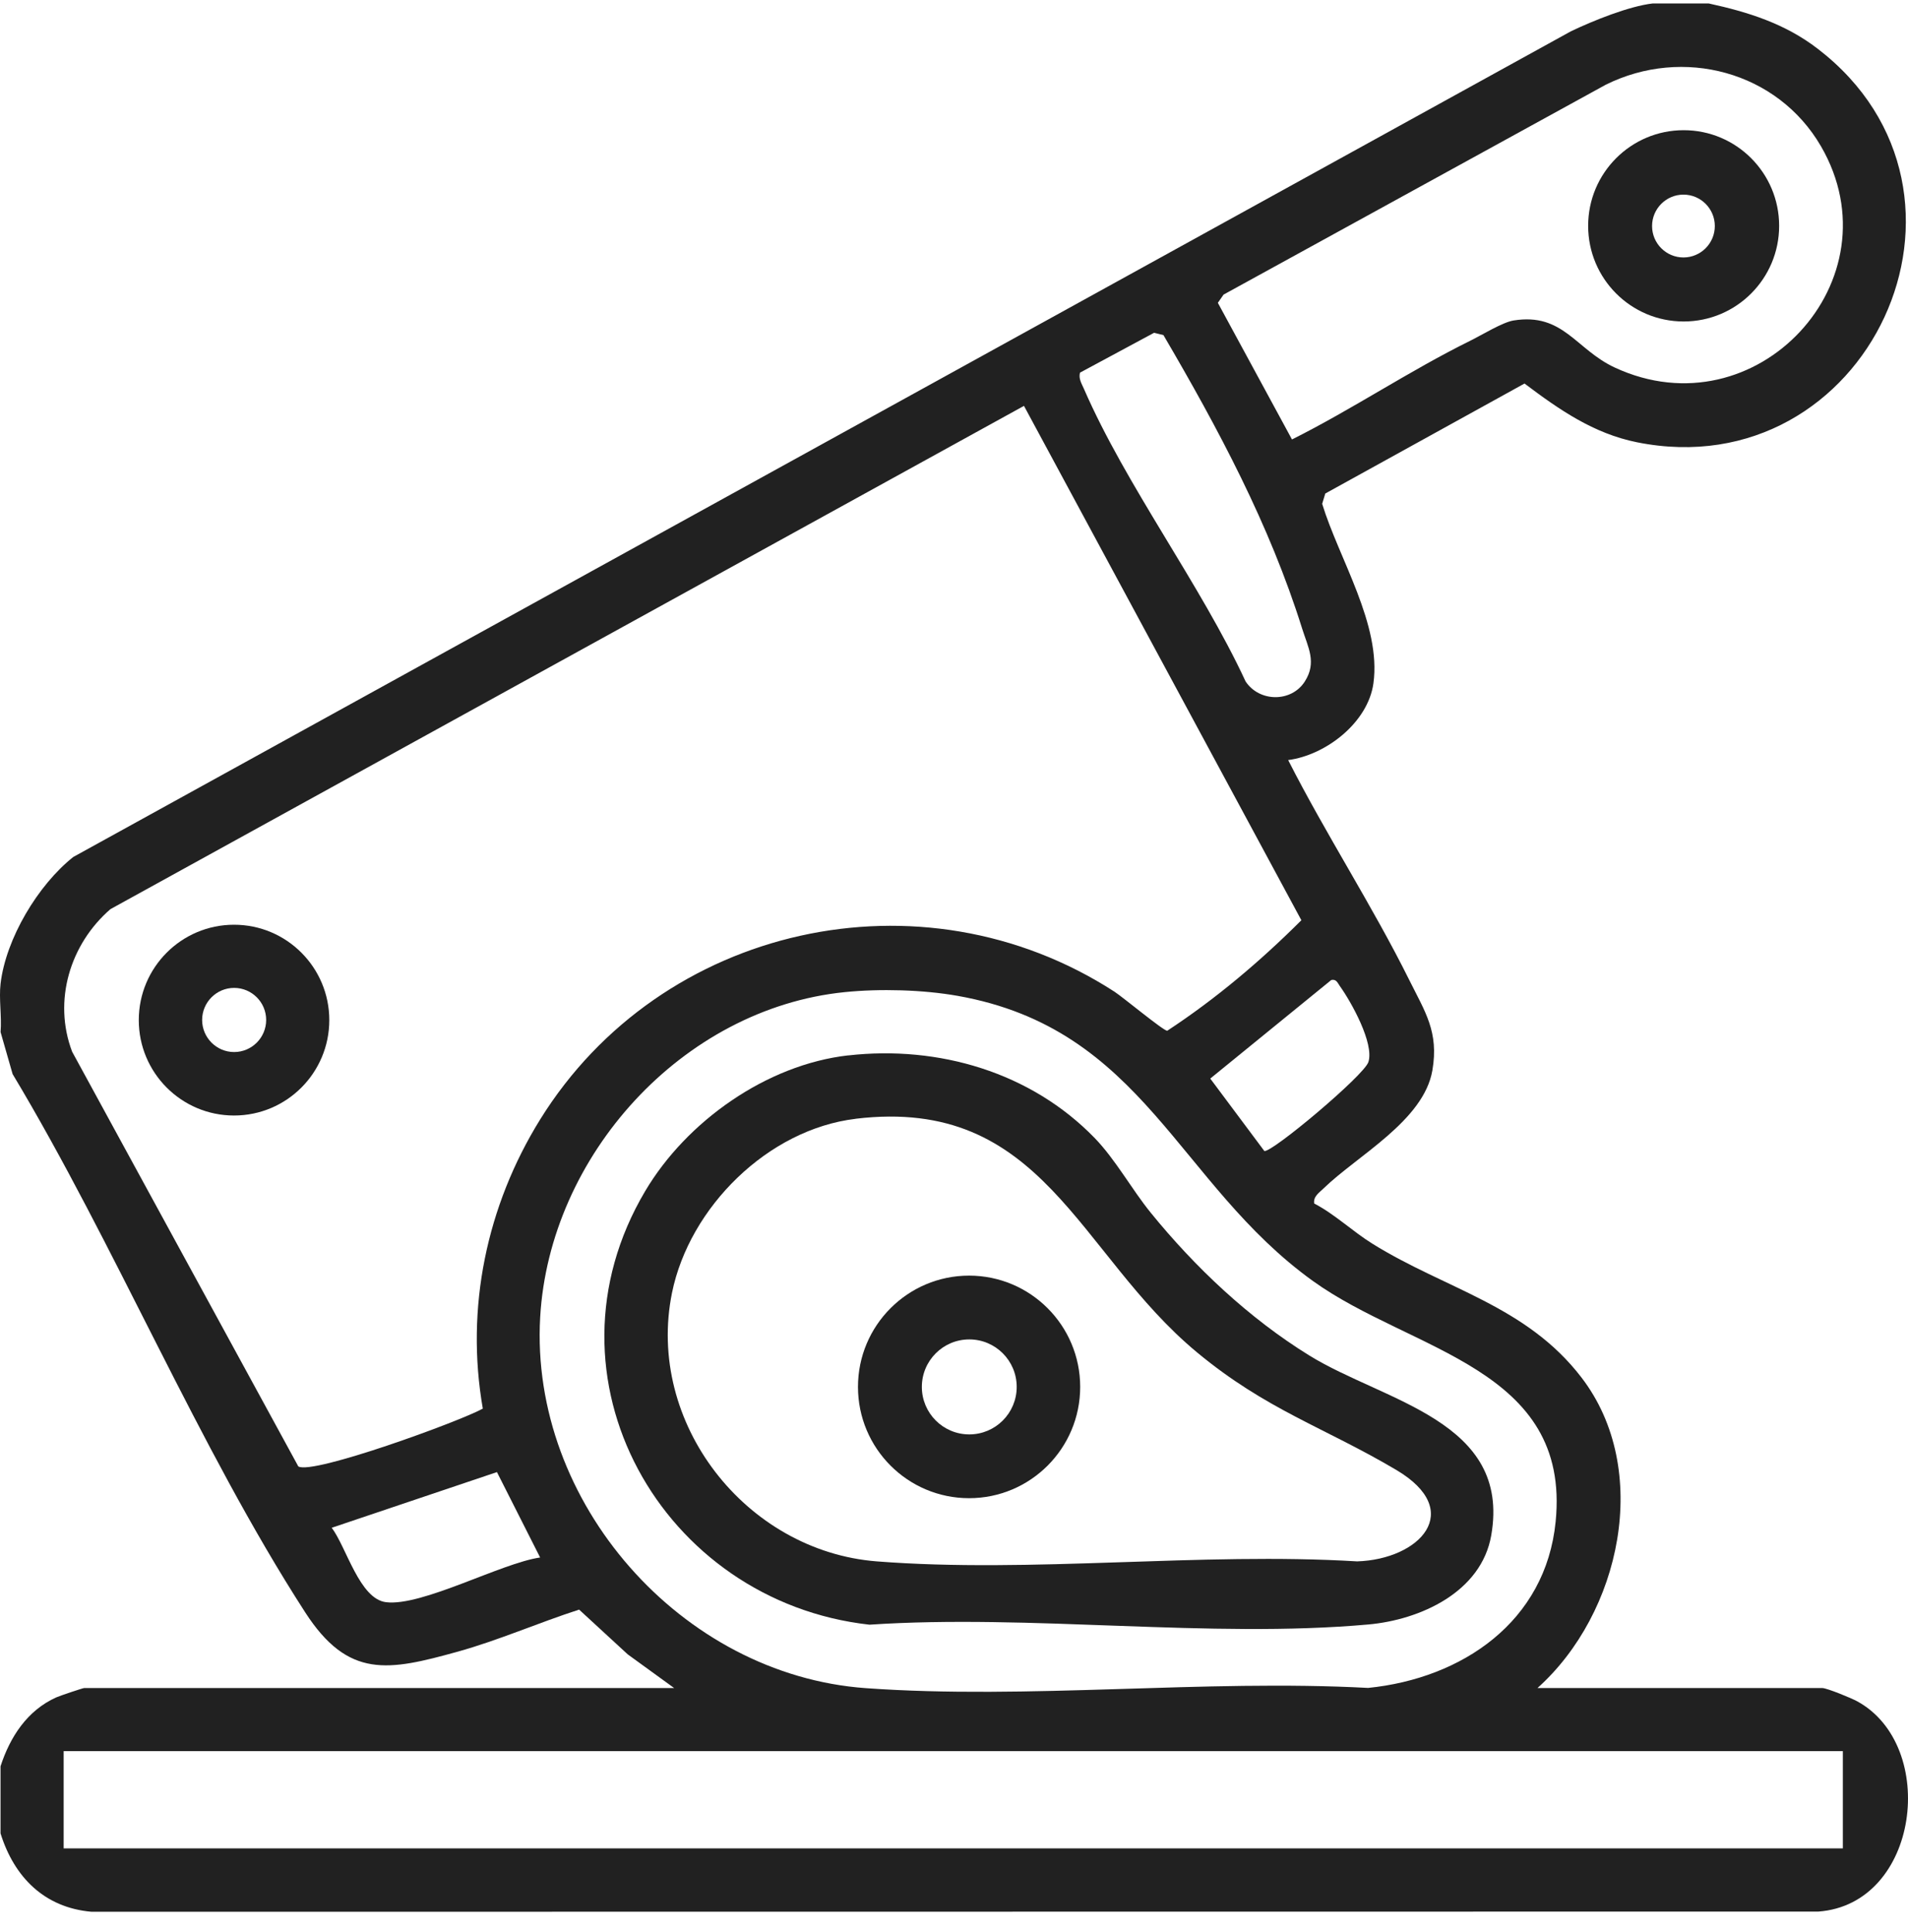
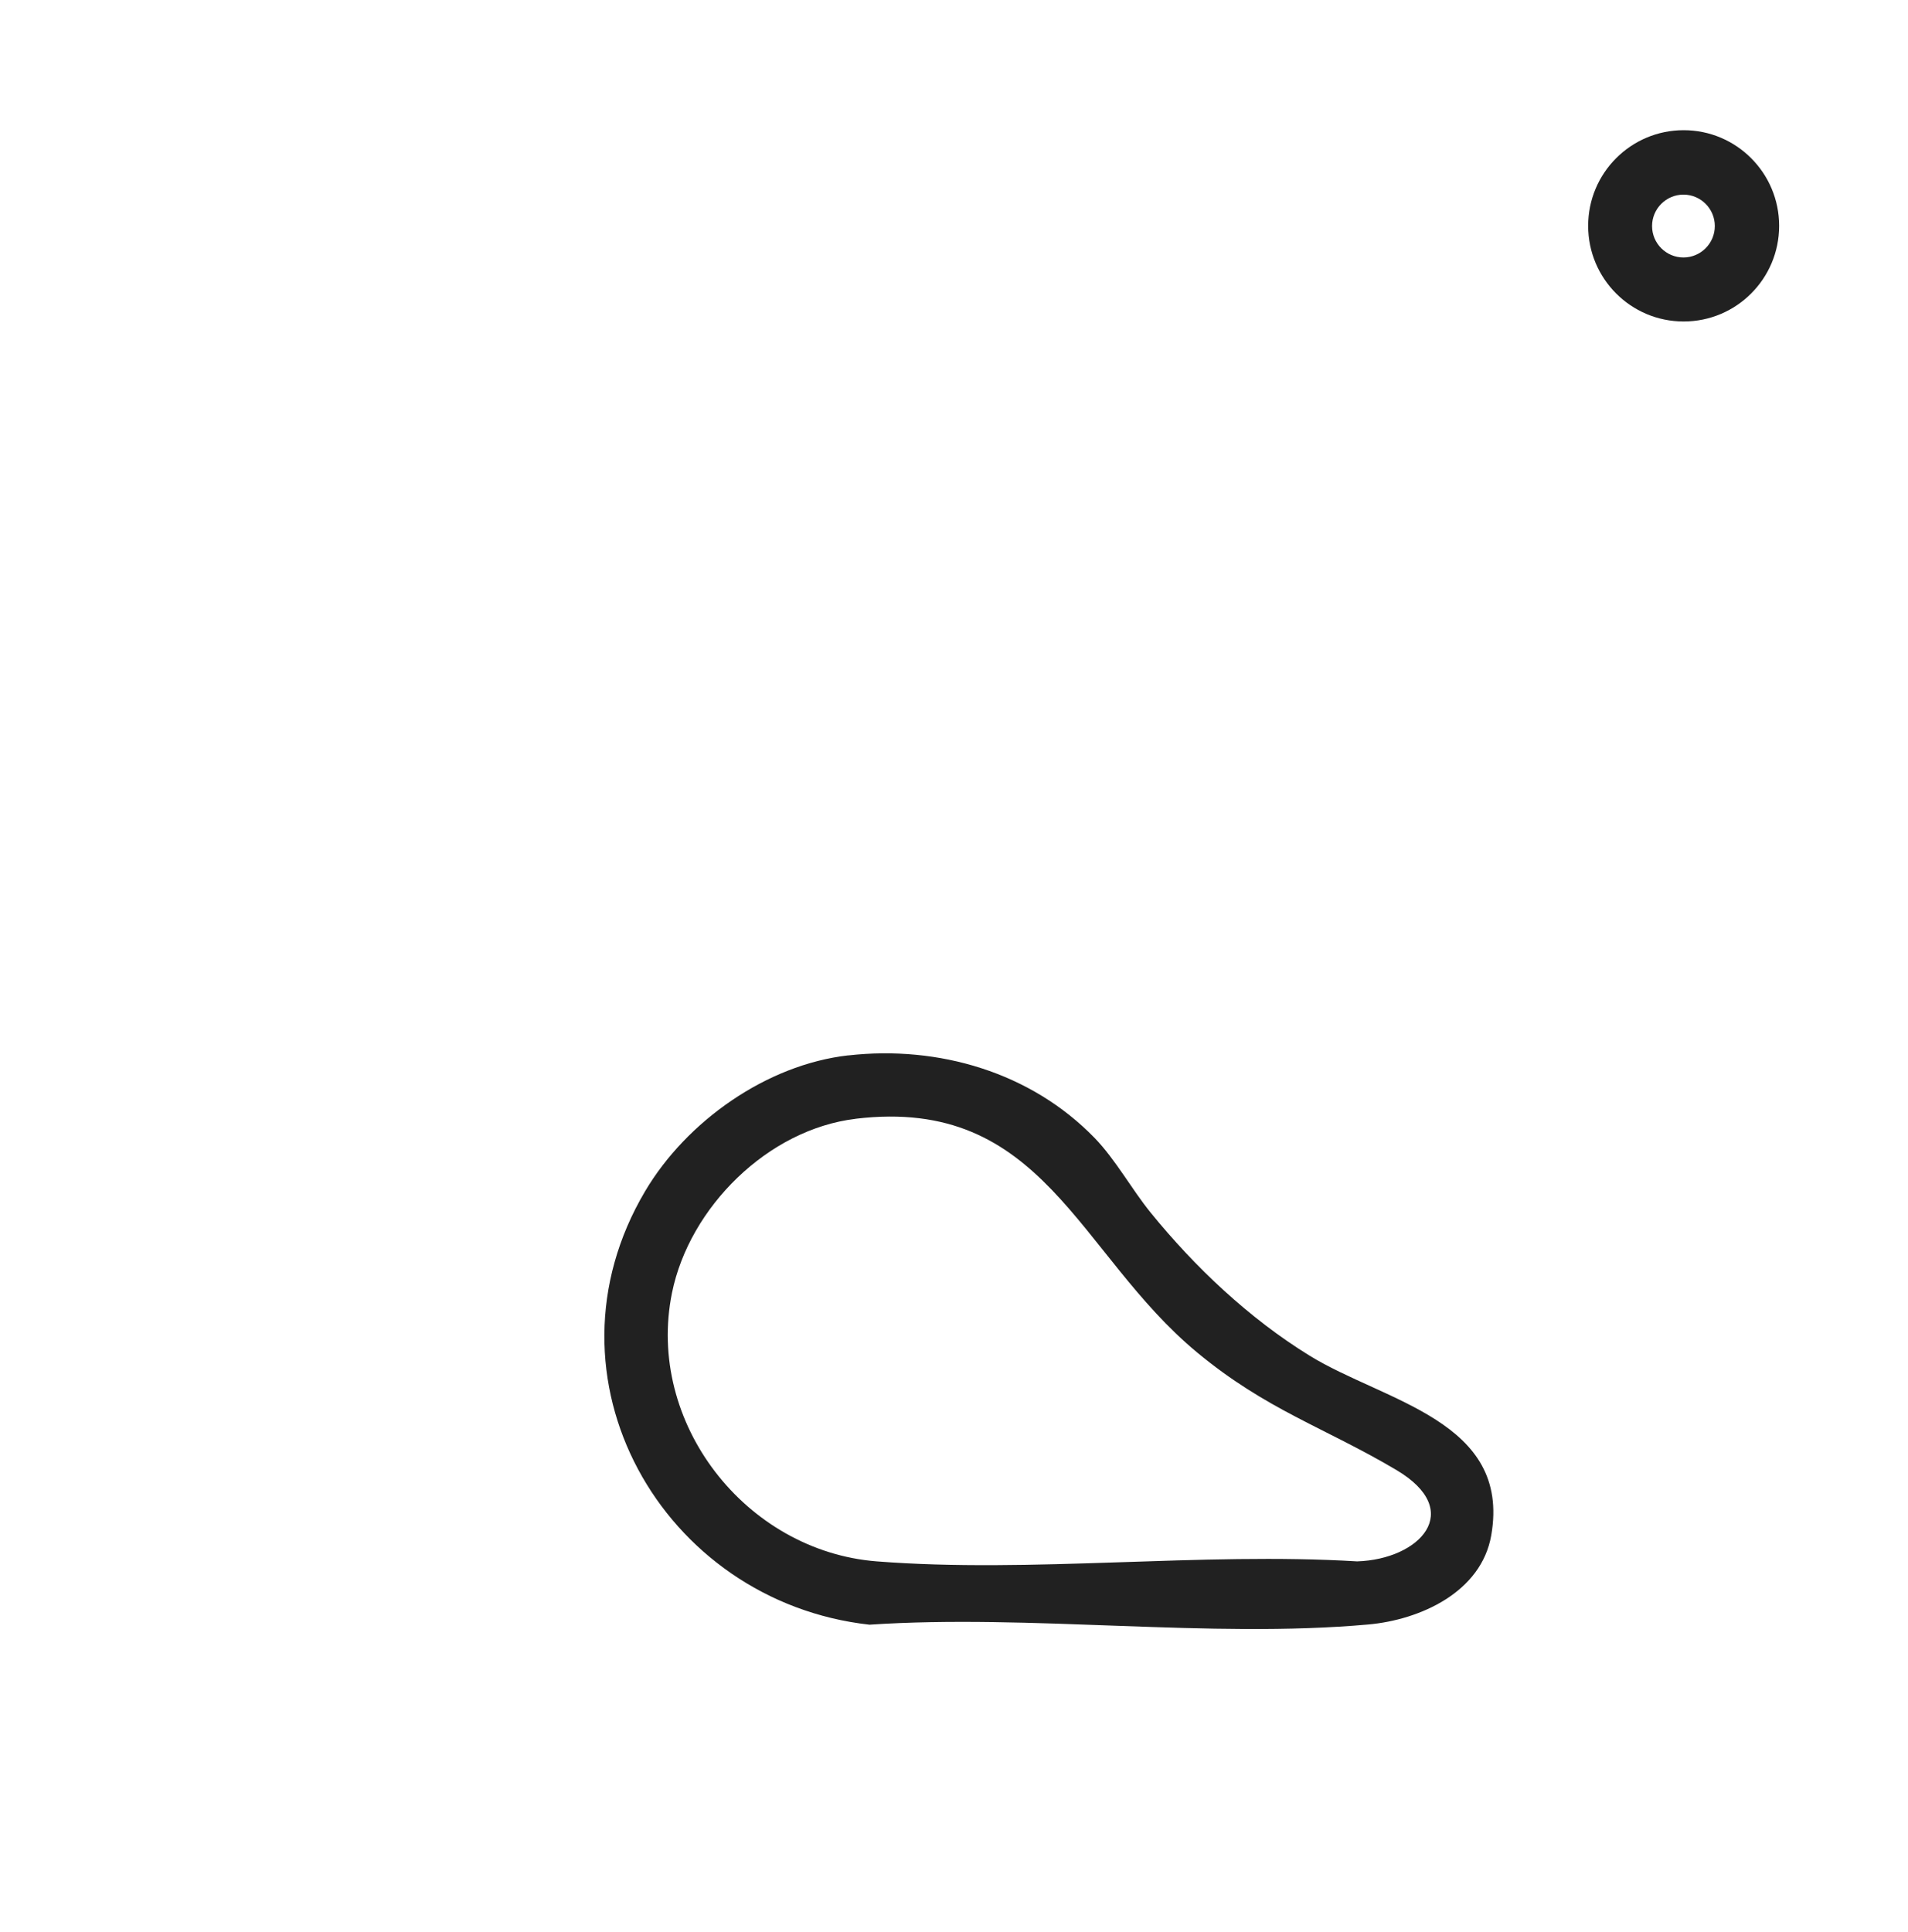
<svg xmlns="http://www.w3.org/2000/svg" width="80" height="81" viewBox="0 0 80 81" fill="none">
-   <path d="M71.642 0.144C73.307 0.507 74.848 0.992 76.217 2.046C84.111 8.111 78.302 20.478 68.638 18.541C66.814 18.175 65.369 17.169 63.921 16.078L55.568 20.689L55.437 21.121C56.145 23.435 57.923 26.184 57.586 28.645C57.359 30.288 55.597 31.655 54.011 31.863C55.585 34.963 57.544 37.973 59.085 41.076C59.752 42.42 60.335 43.255 60.058 44.871C59.697 46.981 56.906 48.446 55.489 49.826C55.307 50.003 55.057 50.16 55.103 50.452C55.981 50.911 56.71 51.621 57.55 52.142C60.608 54.044 63.994 54.727 66.309 57.747C69.276 61.614 67.948 67.646 64.465 70.764H76.401C76.597 70.764 77.624 71.186 77.872 71.322C81.283 73.188 80.488 79.823 76.242 80.136L3.839 80.144C1.863 79.973 0.593 78.692 0.022 76.857V74.046C0.422 72.814 1.141 71.702 2.363 71.155C2.509 71.09 3.472 70.764 3.534 70.764H28.265L26.32 69.353L24.282 67.477C22.574 68.028 20.909 68.763 19.181 69.243C16.292 70.042 14.605 70.393 12.794 67.588C8.3 60.631 4.827 52.182 0.529 45.027L0.024 43.266C0.078 42.614 -0.051 41.869 0.024 41.235C0.249 39.342 1.592 37.102 3.07 35.927L65.865 1.313C66.787 0.871 68.306 0.257 69.301 0.144H71.642ZM54.169 18.424C56.71 17.153 59.108 15.535 61.653 14.281C62.128 14.047 62.999 13.509 63.46 13.435C65.549 13.1 66.064 14.648 67.71 15.41C73.643 18.161 79.6 11.732 76.351 6.132C74.529 2.993 70.56 1.943 67.325 3.553L51.303 12.35L51.063 12.695L54.171 18.422L54.169 18.424ZM45.283 15.623C45.216 15.876 45.352 16.082 45.446 16.297C47.213 20.363 50.332 24.487 52.227 28.568C52.808 29.442 54.148 29.446 54.707 28.572C55.222 27.768 54.845 27.144 54.597 26.351C53.231 21.989 51.08 17.971 48.781 14.047L48.389 13.951L45.285 15.621L45.283 15.623ZM42.93 17.017L4.631 38.112C2.934 39.58 2.215 41.953 3.024 44.088L12.508 61.474C13.092 61.842 19.285 59.585 20.244 59.051C19.506 54.831 20.404 50.548 22.647 46.931C27.711 38.77 38.638 36.34 46.728 41.573C47.088 41.807 48.789 43.22 48.941 43.211C50.976 41.876 52.842 40.296 54.565 38.578L42.934 17.015L42.93 17.017ZM55.816 41.085L50.745 45.215L53.012 48.252C53.325 48.329 57.192 45.088 57.375 44.522C57.625 43.744 56.66 42.007 56.175 41.333C56.081 41.201 56.031 41.035 55.816 41.083V41.085ZM35.411 41.592C28.605 42.285 23.037 48.45 22.649 55.219C22.205 62.981 28.563 70.211 36.295 70.769C43.1 71.259 50.494 70.391 57.363 70.76C61.309 70.362 64.809 67.984 65.226 63.791C65.87 57.327 59.17 56.666 55.053 53.704C49.356 49.607 47.968 43.136 40.155 41.748C38.692 41.489 36.895 41.441 35.411 41.592ZM22.647 65.292L20.836 61.712L13.909 64.046C14.528 64.87 15.074 67.03 16.185 67.166C17.695 67.352 21.017 65.526 22.647 65.292ZM2.669 73.411V77.487H77.268V73.411H2.669Z" fill="#212121" />
-   <path d="M13.807 42.765C13.807 44.973 12.018 46.764 9.813 46.764C7.608 46.764 5.819 44.973 5.819 42.765C5.819 40.556 7.608 38.766 9.813 38.766C12.018 38.766 13.807 40.556 13.807 42.765ZM11.16 42.758C11.16 42.016 10.557 41.414 9.817 41.414C9.077 41.414 8.475 42.017 8.475 42.758C8.475 43.499 9.077 44.103 9.817 44.103C10.557 44.103 11.16 43.499 11.16 42.758Z" fill="#212121" />
  <path d="M35.565 44.245C39.355 43.817 43.226 44.95 45.902 47.711C46.773 48.611 47.451 49.857 48.245 50.834C50.105 53.126 52.377 55.269 54.901 56.826C58.049 58.767 63.364 59.558 62.526 64.363C62.111 66.747 59.545 67.907 57.367 68.101C50.705 68.696 43.207 67.657 36.455 68.109C27.756 67.139 22.412 57.755 27.052 49.932C28.788 47.006 32.138 44.631 35.569 44.242L35.565 44.245ZM35.876 46.902C32.194 47.344 28.909 50.611 28.177 54.192C27.067 59.64 31.261 65.023 36.761 65.455C43.236 65.962 50.359 65.058 56.902 65.455C59.526 65.371 61.45 63.34 58.538 61.618C55.514 59.83 53.098 59.105 50.192 56.695C45.179 52.539 43.745 45.954 35.876 46.9V46.902Z" fill="#212121" />
  <path d="M74.597 9.468C74.597 11.682 72.805 13.477 70.593 13.477C68.382 13.477 66.589 11.682 66.589 9.468C66.589 7.253 68.382 5.458 70.593 5.458C72.805 5.458 74.597 7.253 74.597 9.468ZM71.9 9.476C71.9 8.748 71.31 8.159 70.585 8.159C69.859 8.159 69.269 8.75 69.269 9.476C69.269 10.203 69.859 10.793 70.585 10.793C71.31 10.793 71.9 10.203 71.9 9.476Z" fill="#212121" />
-   <path d="M45.291 58.141C45.291 60.717 43.205 62.806 40.633 62.806C38.06 62.806 35.974 60.717 35.974 58.141C35.974 55.566 38.06 53.476 40.633 53.476C43.205 53.476 45.291 55.566 45.291 58.141ZM42.629 58.141C42.629 57.041 41.739 56.15 40.641 56.15C39.542 56.15 38.652 57.041 38.652 58.141C38.652 59.241 39.542 60.132 40.641 60.132C41.739 60.132 42.629 59.241 42.629 58.141Z" fill="#212121" />
</svg>